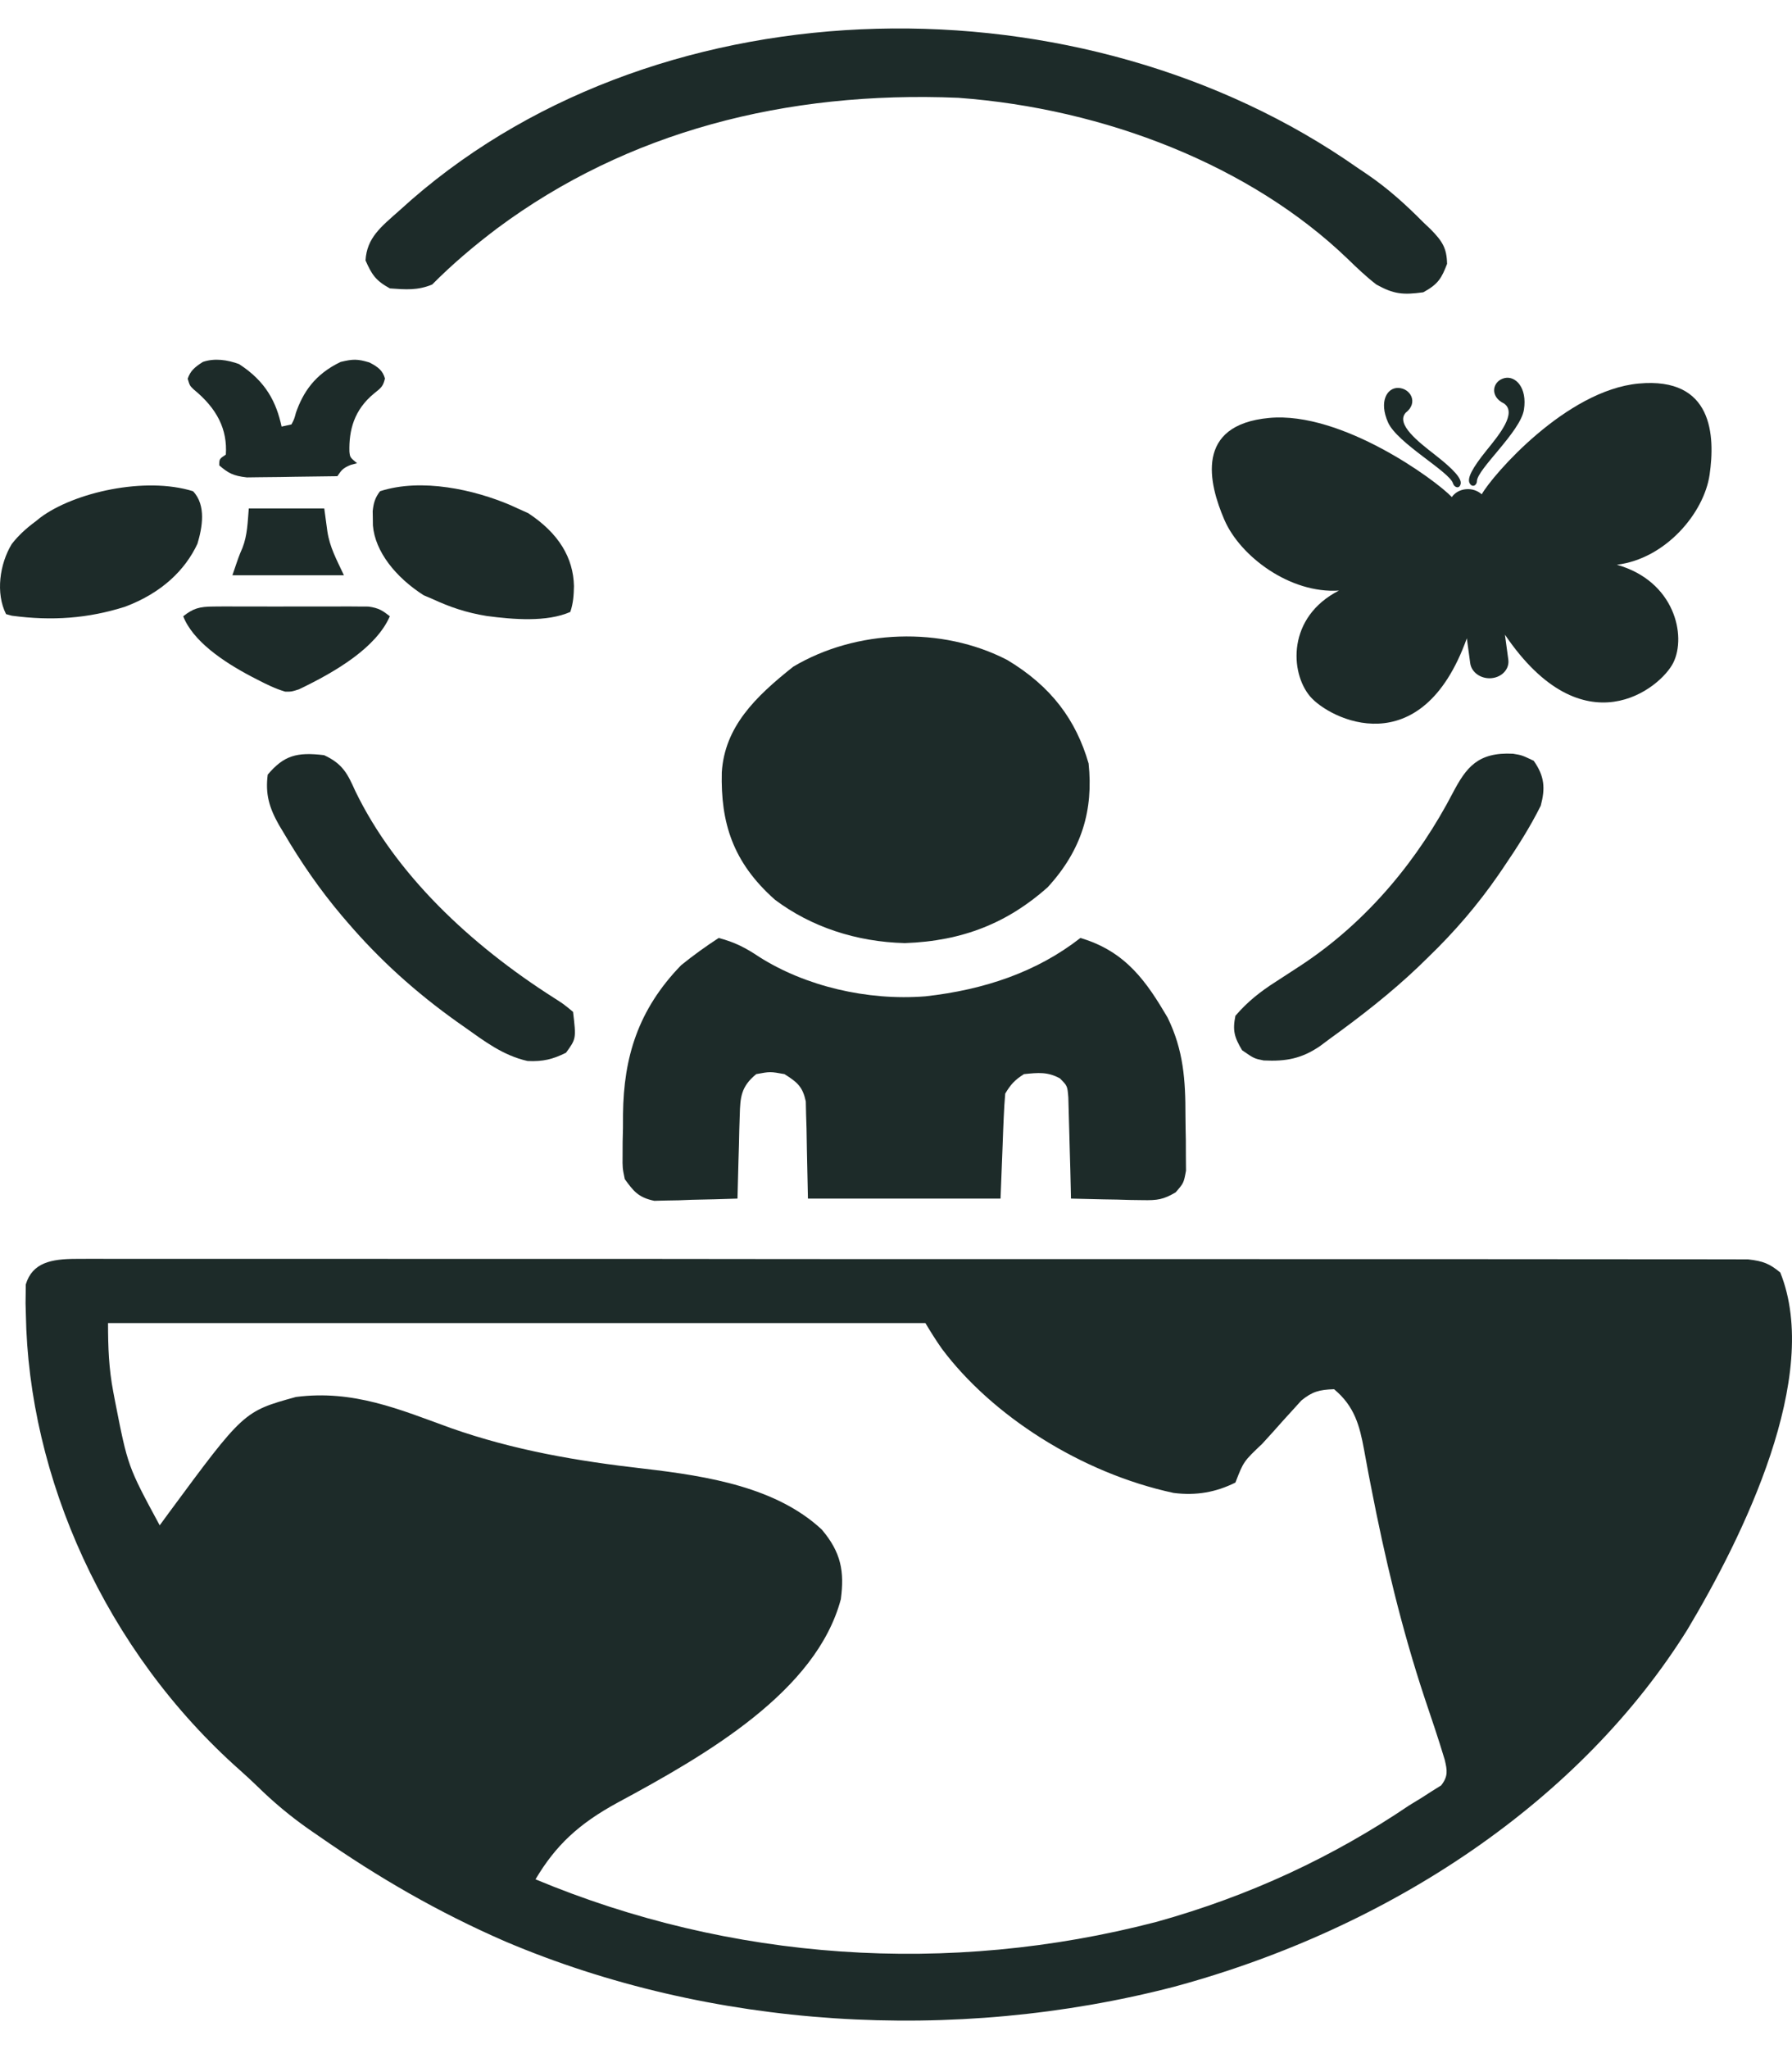
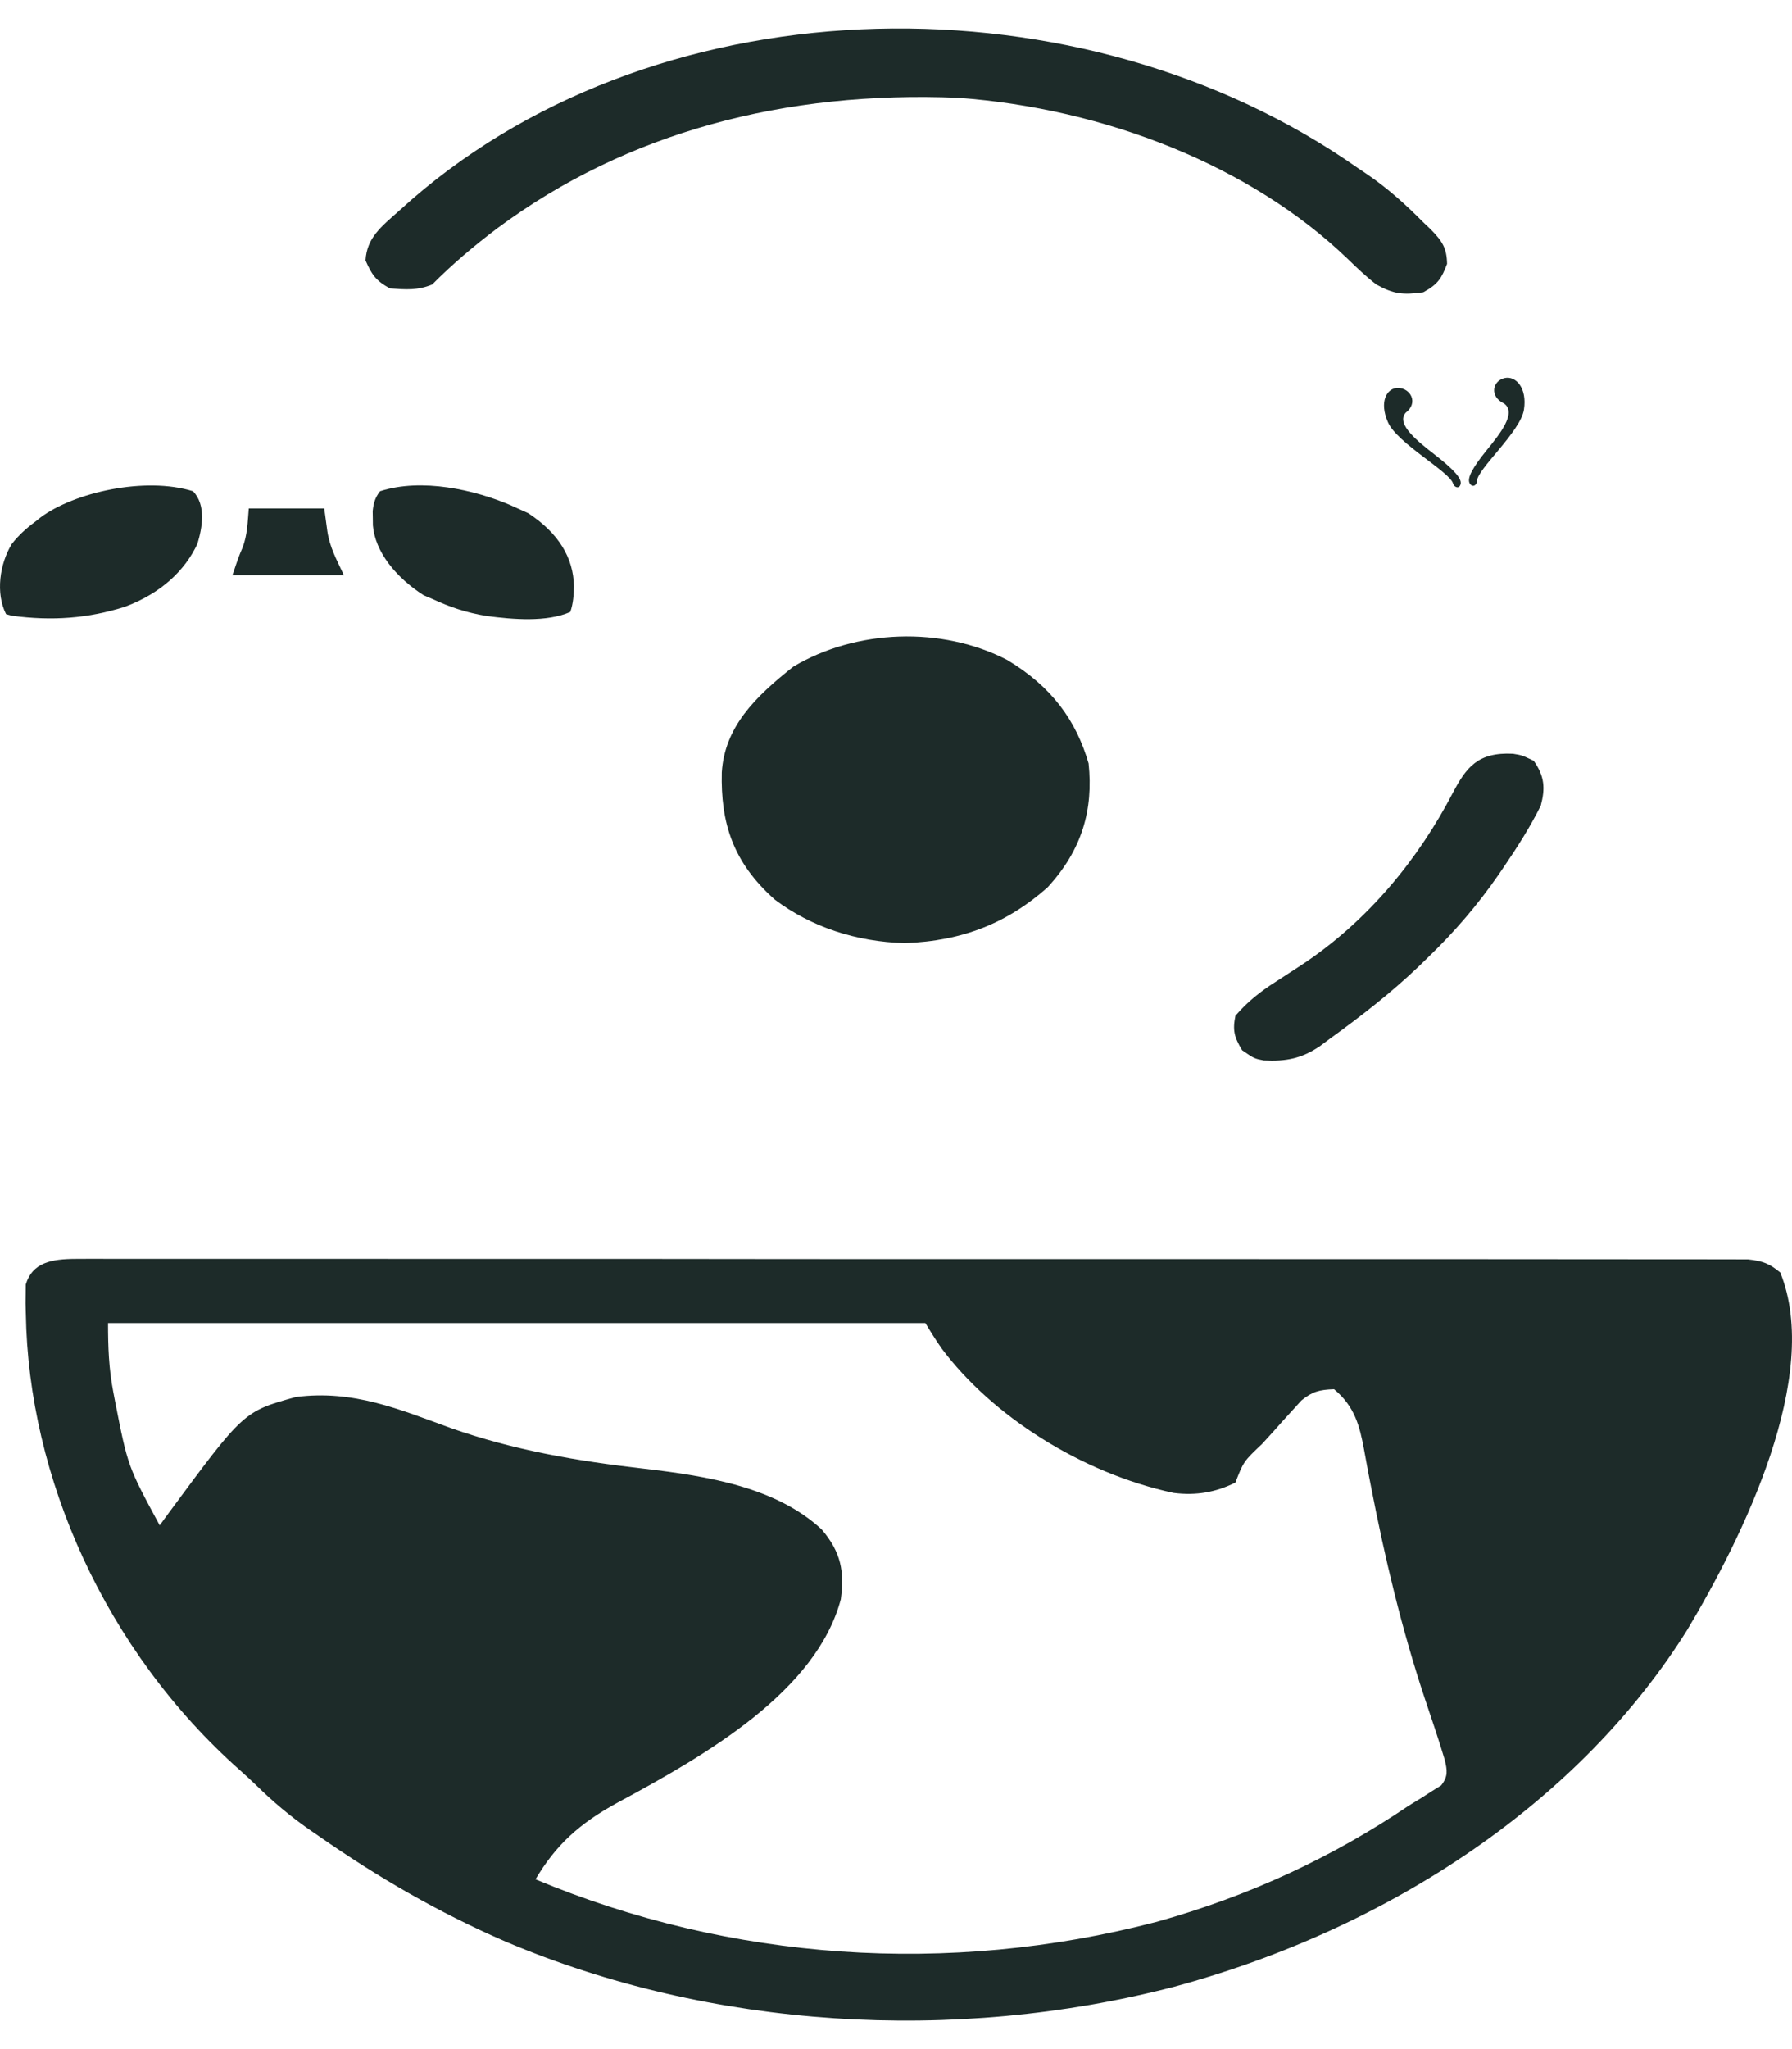
<svg xmlns="http://www.w3.org/2000/svg" width="42" height="48" viewBox="0 0 42 48" fill="none">
  <g id="Group 24">
    <path id="Vector" d="M1.782 29.489C1.922 29.489 2.063 29.488 2.208 29.487C2.364 29.488 2.52 29.489 2.677 29.489C2.842 29.489 3.008 29.489 3.174 29.488C3.63 29.487 4.087 29.488 4.543 29.489C5.035 29.49 5.527 29.489 6.019 29.488C6.982 29.487 7.946 29.487 8.91 29.489C10.032 29.49 11.153 29.49 12.275 29.49C14.276 29.489 16.277 29.49 18.279 29.493C20.222 29.495 22.165 29.495 24.108 29.494C26.222 29.494 28.336 29.493 30.451 29.495C30.676 29.495 30.901 29.495 31.127 29.495C31.238 29.495 31.349 29.495 31.463 29.495C32.245 29.496 33.028 29.495 33.81 29.495C34.763 29.495 35.716 29.495 36.67 29.497C37.156 29.498 37.643 29.498 38.129 29.498C38.574 29.497 39.019 29.498 39.465 29.499C39.626 29.5 39.787 29.5 39.949 29.499C40.167 29.498 40.386 29.499 40.605 29.5C40.726 29.501 40.848 29.501 40.973 29.501C41.325 29.54 41.475 29.603 41.725 29.808C42.704 32.238 40.852 35.992 39.549 38.173C37.062 42.157 32.639 45.154 27.517 46.54C22.359 47.877 16.662 47.524 11.843 45.479C10.257 44.789 8.857 43.974 7.486 43.02C7.406 42.965 7.325 42.91 7.242 42.852C6.797 42.54 6.405 42.211 6.029 41.842C5.901 41.718 5.769 41.596 5.634 41.476C2.457 38.666 0.667 34.593 0.606 30.782C0.604 30.698 0.601 30.615 0.599 30.529C0.6 30.451 0.601 30.373 0.602 30.294C0.603 30.226 0.603 30.159 0.604 30.089C0.758 29.575 1.205 29.49 1.782 29.489ZM2.532 30.993C2.532 31.555 2.55 32.062 2.656 32.61C2.67 32.683 2.684 32.756 2.698 32.831C2.996 34.349 2.996 34.349 3.743 35.731C3.812 35.636 3.882 35.542 3.953 35.444C5.712 33.062 5.712 33.062 6.936 32.724C8.284 32.55 9.364 33.016 10.569 33.453C12.04 33.97 13.52 34.225 15.097 34.404C16.61 34.58 18.197 34.843 19.259 35.828C19.716 36.366 19.793 36.814 19.707 37.462C19.131 39.62 16.567 41.101 14.47 42.229C13.57 42.72 13.027 43.221 12.551 44.023C17.114 45.928 22.221 46.294 27.112 45.018C29.297 44.409 31.247 43.495 33.028 42.291C33.123 42.233 33.218 42.175 33.316 42.115C33.398 42.062 33.48 42.01 33.565 41.955C33.635 41.912 33.705 41.868 33.777 41.823C33.945 41.608 33.919 41.469 33.861 41.223C33.717 40.741 33.554 40.264 33.393 39.786C32.849 38.147 32.456 36.491 32.131 34.813C32.111 34.713 32.092 34.613 32.072 34.51C32.036 34.324 32.002 34.139 31.969 33.953C31.868 33.41 31.753 32.944 31.267 32.542C30.912 32.554 30.757 32.6 30.501 32.806C30.433 32.88 30.366 32.955 30.296 33.032C30.222 33.113 30.147 33.195 30.071 33.279C29.993 33.366 29.915 33.454 29.835 33.544C29.752 33.636 29.669 33.727 29.583 33.821C29.146 34.235 29.146 34.235 28.955 34.729C28.498 34.956 28.038 35.039 27.507 34.972C25.329 34.505 23.239 33.153 22.072 31.59C21.935 31.395 21.81 31.195 21.689 30.993C15.367 30.993 9.045 30.993 2.532 30.993Z" fill="#1D2B29" />
-     <path id="Vector_2" d="M16.844 21.972C17.22 22.069 17.485 22.208 17.787 22.411C18.87 23.101 20.327 23.447 21.689 23.339C23.068 23.186 24.301 22.769 25.322 21.972C26.401 22.288 26.885 23.023 27.364 23.834C27.741 24.603 27.785 25.308 27.784 26.13C27.785 26.324 27.789 26.518 27.793 26.712C27.794 26.836 27.794 26.96 27.794 27.085C27.795 27.196 27.796 27.308 27.797 27.423C27.744 27.712 27.744 27.712 27.553 27.932C27.264 28.1 27.128 28.12 26.779 28.113C26.681 28.111 26.583 28.11 26.482 28.109C26.381 28.106 26.279 28.103 26.175 28.1C26.072 28.098 25.969 28.096 25.863 28.095C25.609 28.09 25.355 28.084 25.101 28.077C25.1 27.998 25.098 27.92 25.096 27.839C25.09 27.547 25.082 27.255 25.073 26.963C25.069 26.837 25.066 26.71 25.063 26.584C25.059 26.402 25.054 26.221 25.048 26.039C25.045 25.93 25.042 25.821 25.039 25.708C25.017 25.437 25.017 25.437 24.843 25.262C24.557 25.104 24.335 25.127 24 25.161C23.776 25.302 23.686 25.409 23.56 25.617C23.543 25.802 23.533 25.987 23.525 26.173C23.521 26.272 23.517 26.372 23.512 26.474C23.508 26.601 23.503 26.728 23.498 26.858C23.482 27.26 23.466 27.663 23.45 28.077C21.96 28.077 20.471 28.077 18.936 28.077C18.909 26.824 18.909 26.824 18.903 26.431C18.898 26.276 18.898 26.276 18.893 26.119C18.891 26.014 18.889 25.909 18.886 25.801C18.814 25.471 18.706 25.361 18.386 25.161C18.051 25.101 18.051 25.101 17.725 25.161C17.363 25.456 17.35 25.71 17.338 26.119C17.335 26.233 17.331 26.347 17.327 26.465C17.324 26.583 17.322 26.702 17.319 26.824C17.315 26.944 17.312 27.064 17.308 27.188C17.299 27.484 17.291 27.781 17.285 28.077C16.927 28.09 16.569 28.098 16.211 28.105C16.11 28.109 16.009 28.113 15.904 28.117C15.757 28.119 15.757 28.119 15.607 28.122C15.473 28.125 15.473 28.125 15.335 28.129C14.954 28.05 14.843 27.894 14.643 27.621C14.589 27.358 14.589 27.358 14.592 27.071C14.592 26.965 14.593 26.86 14.593 26.751C14.596 26.642 14.598 26.532 14.601 26.42C14.601 26.312 14.601 26.204 14.602 26.094C14.617 24.774 14.951 23.654 15.964 22.61C16.244 22.383 16.536 22.173 16.844 21.972Z" fill="#1D2B29" />
    <path id="Vector_3" d="M23.611 15.462C24.64 16.08 25.219 16.865 25.514 17.884C25.628 18.969 25.361 19.909 24.551 20.788C23.622 21.612 22.57 22.046 21.207 22.092C20.067 22.064 19.009 21.711 18.165 21.078C17.169 20.197 16.889 19.265 16.917 18.092C16.984 17.026 17.702 16.322 18.592 15.617C20.061 14.742 22.072 14.663 23.611 15.462Z" fill="#1D2B29" />
    <path id="Vector_4" d="M31.817 3.931C31.89 3.98 31.962 4.029 32.037 4.079C32.534 4.417 32.951 4.796 33.358 5.207C33.416 5.262 33.474 5.316 33.533 5.373C33.809 5.655 33.908 5.814 33.916 6.181C33.787 6.514 33.711 6.655 33.358 6.847C32.878 6.913 32.665 6.89 32.258 6.665C32.014 6.476 31.799 6.271 31.583 6.061C29.319 3.884 25.901 2.542 22.459 2.291C18.412 2.122 14.692 3.09 11.654 5.348C11.104 5.763 10.601 6.189 10.129 6.665C9.788 6.806 9.513 6.783 9.138 6.756C8.794 6.568 8.71 6.42 8.567 6.101C8.598 5.568 8.93 5.314 9.358 4.934C9.456 4.847 9.553 4.76 9.654 4.67C15.59 -0.481 25.374 -0.59 31.817 3.931Z" fill="#1D2B29" />
-     <path id="Vector_5" d="M7.596 17.69C8.041 17.895 8.151 18.14 8.326 18.527C9.264 20.467 11.007 22.12 12.995 23.383C13.211 23.521 13.211 23.521 13.431 23.703C13.505 24.331 13.505 24.331 13.266 24.66C12.961 24.812 12.723 24.872 12.365 24.854C11.787 24.725 11.346 24.384 10.899 24.068C10.838 24.025 10.777 23.982 10.714 23.938C9.732 23.238 8.897 22.482 8.147 21.608C8.103 21.556 8.059 21.505 8.013 21.452C7.492 20.836 7.051 20.194 6.654 19.518C6.616 19.454 6.577 19.391 6.538 19.325C6.309 18.919 6.216 18.602 6.275 18.145C6.653 17.7 6.95 17.612 7.596 17.69Z" fill="#1D2B29" />
    <path id="Vector_6" d="M35.461 17.656C35.67 17.69 35.67 17.69 35.946 17.821C36.205 18.187 36.219 18.471 36.111 18.874C35.859 19.38 35.555 19.856 35.23 20.332C35.192 20.387 35.155 20.442 35.116 20.499C34.636 21.192 34.096 21.823 33.468 22.428C33.393 22.502 33.317 22.576 33.239 22.651C32.595 23.263 31.894 23.809 31.157 24.341C31.047 24.423 31.047 24.423 30.936 24.506C30.514 24.793 30.15 24.868 29.618 24.841C29.395 24.797 29.395 24.797 29.113 24.603C28.927 24.295 28.886 24.135 28.955 23.795C29.234 23.469 29.537 23.228 29.918 22.986C30.015 22.923 30.112 22.86 30.212 22.795C30.305 22.734 30.399 22.673 30.496 22.61C32.08 21.566 33.258 20.098 34.053 18.568C34.363 17.982 34.633 17.614 35.461 17.656Z" fill="#1D2B29" />
    <g id="Group 23">
      <path id="Vector_7" d="M11.971 11.836C12.025 11.861 12.079 11.886 12.135 11.911C12.216 11.947 12.297 11.984 12.38 12.021C13.098 12.493 13.438 13.069 13.452 13.729C13.448 13.937 13.436 14.133 13.366 14.335C12.814 14.577 12.033 14.512 11.41 14.43C10.924 14.351 10.544 14.22 10.137 14.032C10.034 13.989 10.034 13.989 9.93 13.944C9.27 13.522 8.79 12.918 8.74 12.309C8.739 12.254 8.739 12.198 8.738 12.142C8.737 12.086 8.736 12.031 8.735 11.974C8.754 11.796 8.784 11.667 8.907 11.507C9.882 11.191 11.121 11.472 11.971 11.836Z" fill="#1D2B29" />
      <path id="Vector_8" d="M4.524 11.507C4.839 11.836 4.739 12.365 4.628 12.736C4.342 13.351 3.793 13.888 2.935 14.211C2.065 14.488 1.218 14.549 0.277 14.423C0.232 14.411 0.188 14.399 0.142 14.386C-0.105 13.898 -0.01 13.212 0.276 12.743C0.43 12.545 0.609 12.38 0.834 12.214C0.871 12.184 0.908 12.154 0.946 12.124C1.736 11.533 3.403 11.157 4.524 11.507Z" fill="#1D2B29" />
-       <path id="Vector_9" d="M5.601 8.528C6.237 8.937 6.478 9.428 6.6 9.993C6.676 9.976 6.752 9.96 6.831 9.942C6.896 9.818 6.896 9.818 6.936 9.668C7.101 9.197 7.373 8.77 7.984 8.478C8.272 8.409 8.379 8.407 8.656 8.49C8.874 8.601 8.971 8.687 9.022 8.866C8.981 9.044 8.94 9.081 8.772 9.213C8.292 9.605 8.178 10.084 8.189 10.576C8.203 10.713 8.203 10.713 8.368 10.851C8.321 10.864 8.273 10.877 8.224 10.889C8.032 10.964 7.997 11.024 7.907 11.155C7.574 11.161 7.242 11.165 6.91 11.168C6.797 11.17 6.684 11.171 6.571 11.174C6.408 11.177 6.245 11.178 6.082 11.179C5.985 11.181 5.887 11.182 5.786 11.183C5.455 11.147 5.342 11.075 5.139 10.902C5.139 10.751 5.139 10.751 5.293 10.649C5.332 10.064 5.093 9.574 4.54 9.123C4.447 9.033 4.447 9.033 4.399 8.872C4.46 8.693 4.555 8.605 4.755 8.478C5.034 8.383 5.335 8.431 5.601 8.528Z" fill="#1D2B29" />
-       <path id="Vector_10" d="M5.019 14.208C5.103 14.207 5.187 14.207 5.273 14.206C5.408 14.207 5.408 14.207 5.545 14.207C5.685 14.207 5.685 14.207 5.826 14.207C6.022 14.207 6.218 14.207 6.414 14.208C6.714 14.209 7.014 14.208 7.315 14.207C7.505 14.207 7.695 14.207 7.885 14.207C7.975 14.207 8.065 14.207 8.158 14.206C8.242 14.207 8.325 14.207 8.411 14.208C8.522 14.208 8.522 14.208 8.634 14.209C8.883 14.241 8.976 14.311 9.137 14.436C8.822 15.159 7.902 15.72 7.005 16.148C6.831 16.204 6.831 16.204 6.685 16.202C6.447 16.131 6.247 16.031 6.043 15.926C5.998 15.903 5.954 15.881 5.909 15.857C5.218 15.496 4.519 15.012 4.294 14.436C4.527 14.255 4.659 14.209 5.019 14.208Z" fill="#1D2B29" />
      <path id="Vector_11" d="M5.831 11.911C6.415 11.911 6.998 11.911 7.6 11.911C7.657 12.324 7.657 12.324 7.673 12.45C7.731 12.824 7.883 13.096 8.061 13.476C7.198 13.476 6.336 13.476 5.447 13.476C5.601 13.022 5.601 13.022 5.682 12.836C5.801 12.534 5.804 12.22 5.831 11.911Z" fill="#1D2B29" />
    </g>
    <g id="Group">
      <path id="Vector_12" d="M34.055 11.324C34.084 11.421 34.207 11.461 34.234 11.336C34.261 11.211 34.078 11.001 33.629 10.651C33.246 10.353 32.709 9.938 32.945 9.669C33.25 9.436 33.062 9.095 32.77 9.087C32.508 9.081 32.314 9.405 32.532 9.895C32.75 10.383 33.971 11.047 34.055 11.324Z" fill="#1D2B29" />
-       <path id="Vector_13" d="M38.404 8.985C36.706 9.142 34.985 11.124 34.728 11.579C34.634 11.495 34.5 11.446 34.357 11.46C34.214 11.473 34.096 11.544 34.027 11.644C33.654 11.248 31.445 9.632 29.747 9.79C27.996 9.952 28.327 11.32 28.696 12.176C29.066 13.033 30.234 13.909 31.382 13.834C30.164 14.456 30.231 15.754 30.705 16.313C31.155 16.844 33.309 17.937 34.379 14.952L34.458 15.535C34.487 15.752 34.711 15.909 34.958 15.886C35.205 15.863 35.381 15.669 35.351 15.452L35.272 14.868C37.115 17.583 38.923 16.122 39.219 15.522C39.531 14.889 39.249 13.611 37.895 13.229C39.034 13.091 39.938 12.021 40.069 11.119C40.199 10.216 40.155 8.822 38.404 8.985Z" fill="#1D2B29" />
      <path id="Vector_14" d="M34.615 11.272C34.623 10.986 35.635 10.115 35.717 9.598C35.798 9.081 35.522 8.801 35.269 8.855C34.985 8.916 34.894 9.283 35.254 9.454C35.555 9.673 35.144 10.176 34.85 10.538C34.507 10.961 34.384 11.2 34.443 11.316C34.503 11.433 34.613 11.372 34.615 11.272Z" fill="#1D2B29" />
    </g>
  </g>
</svg>